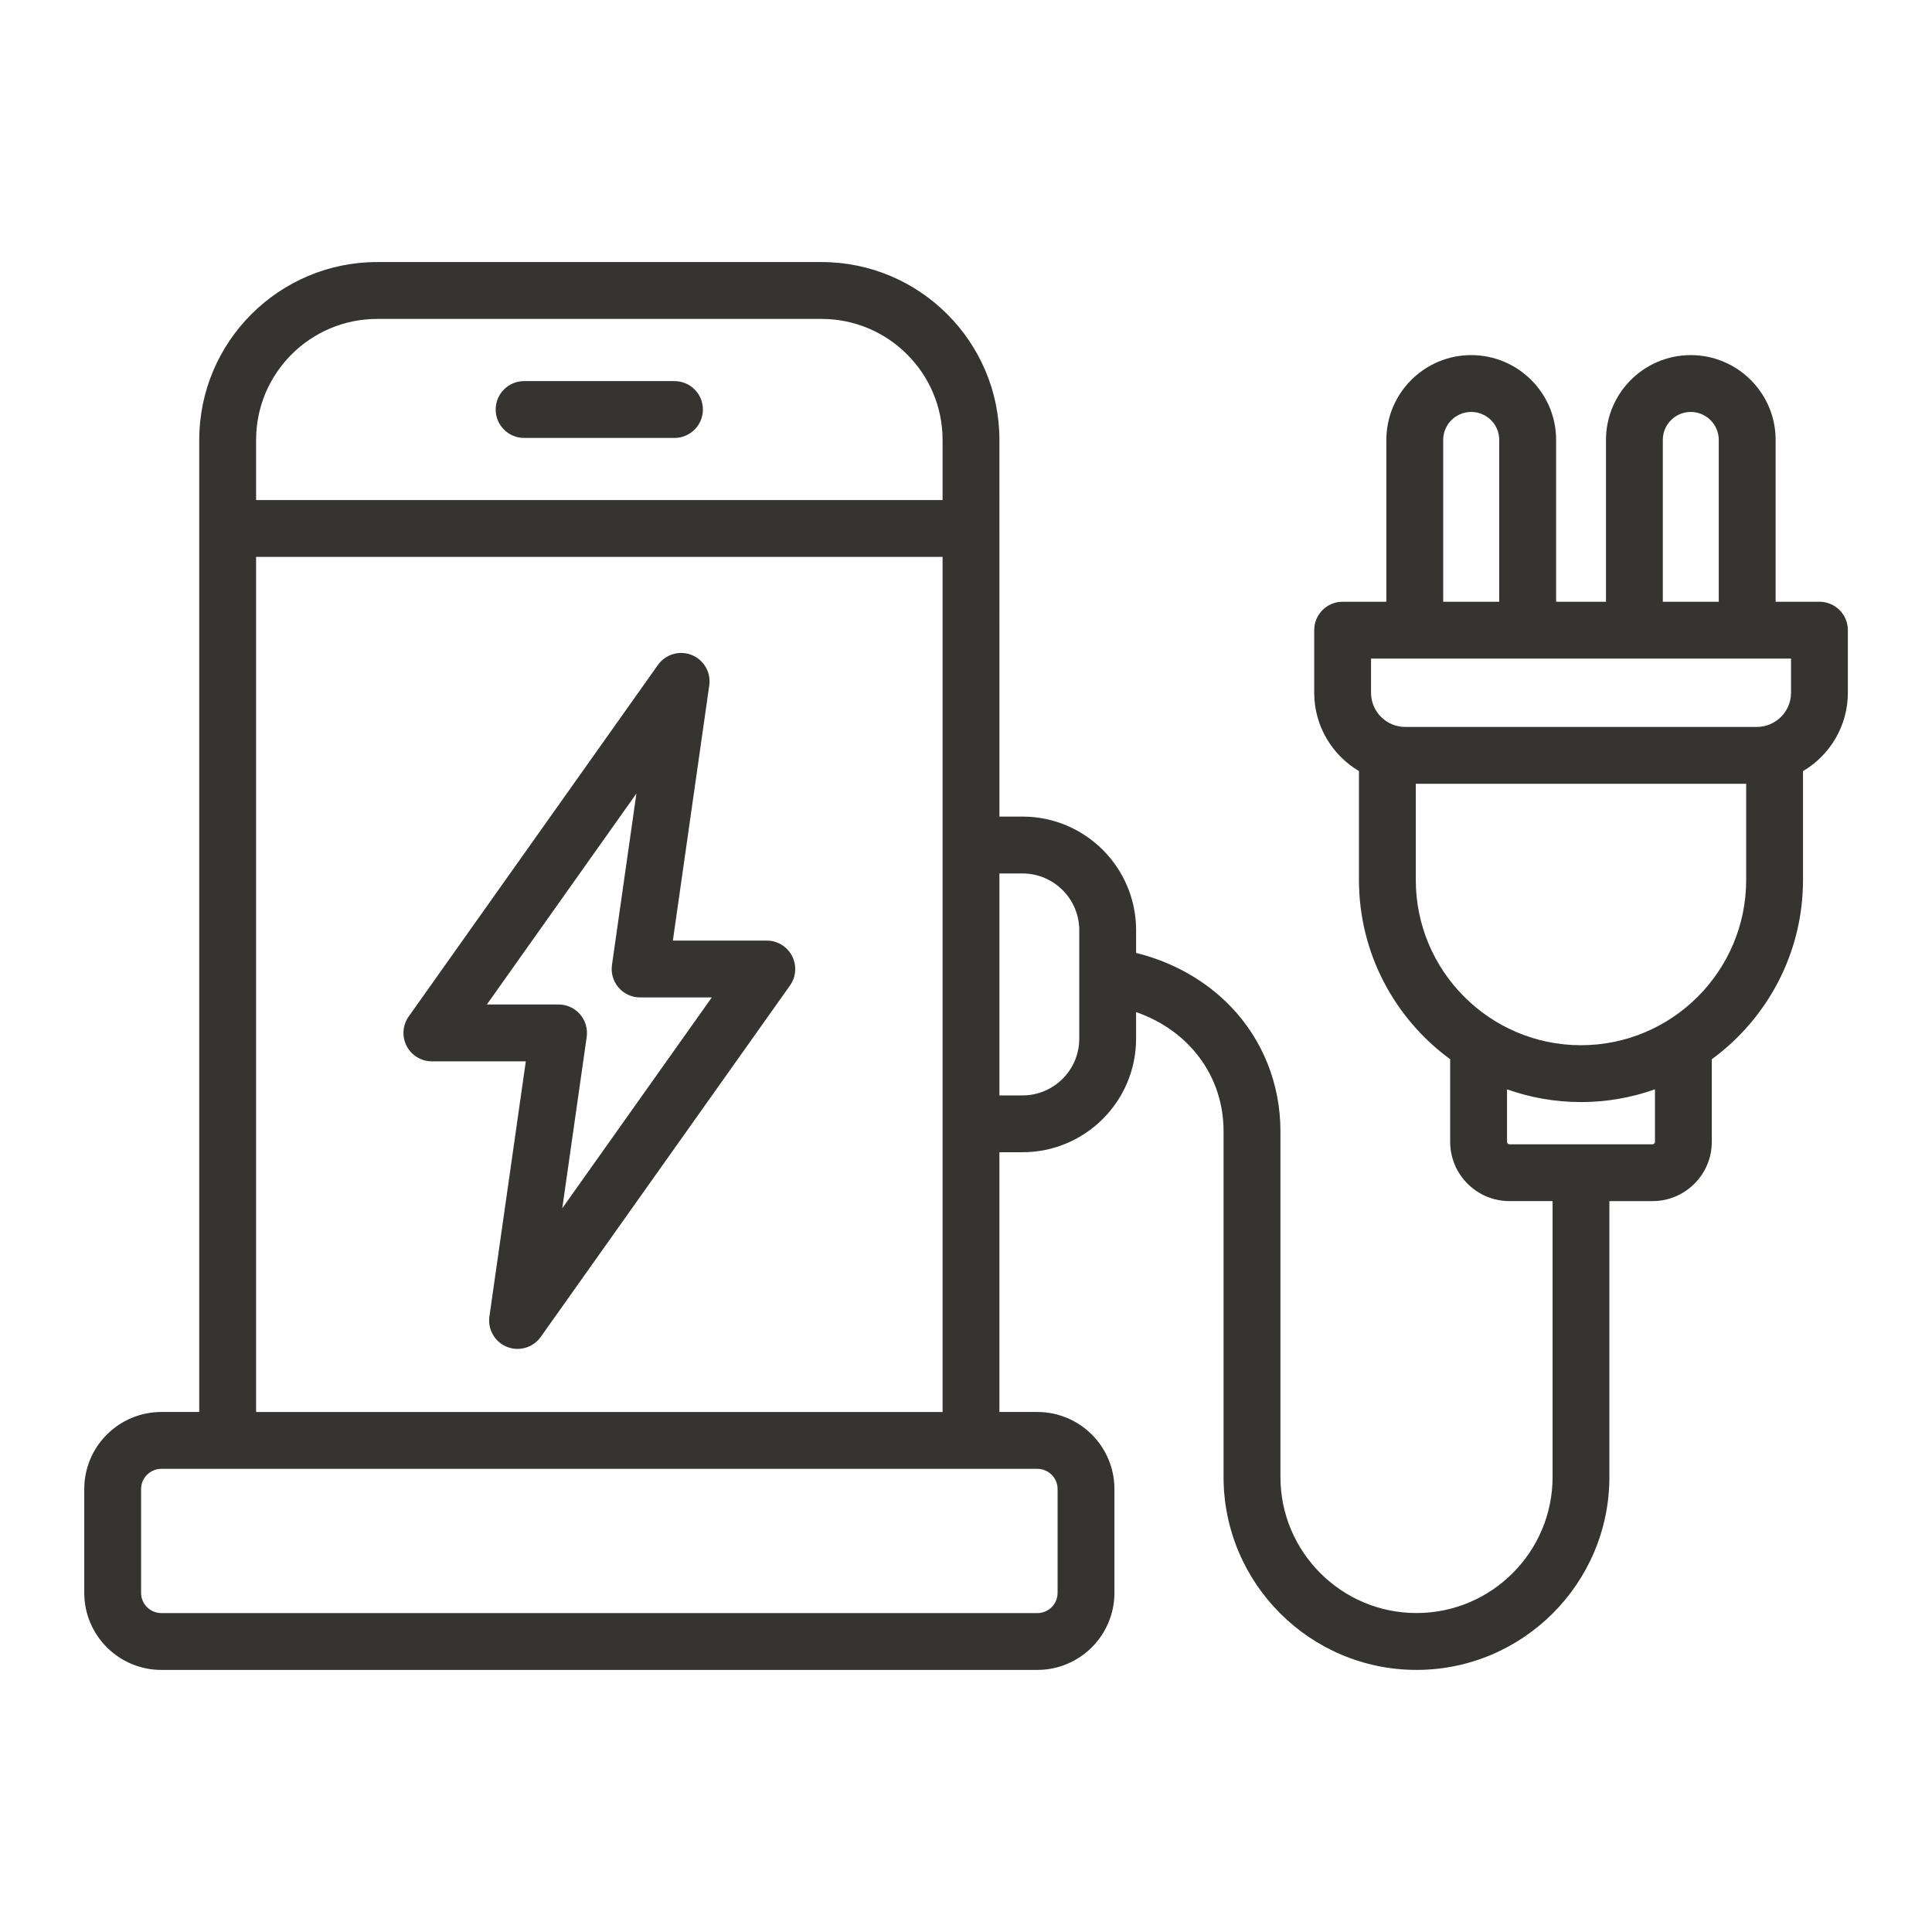
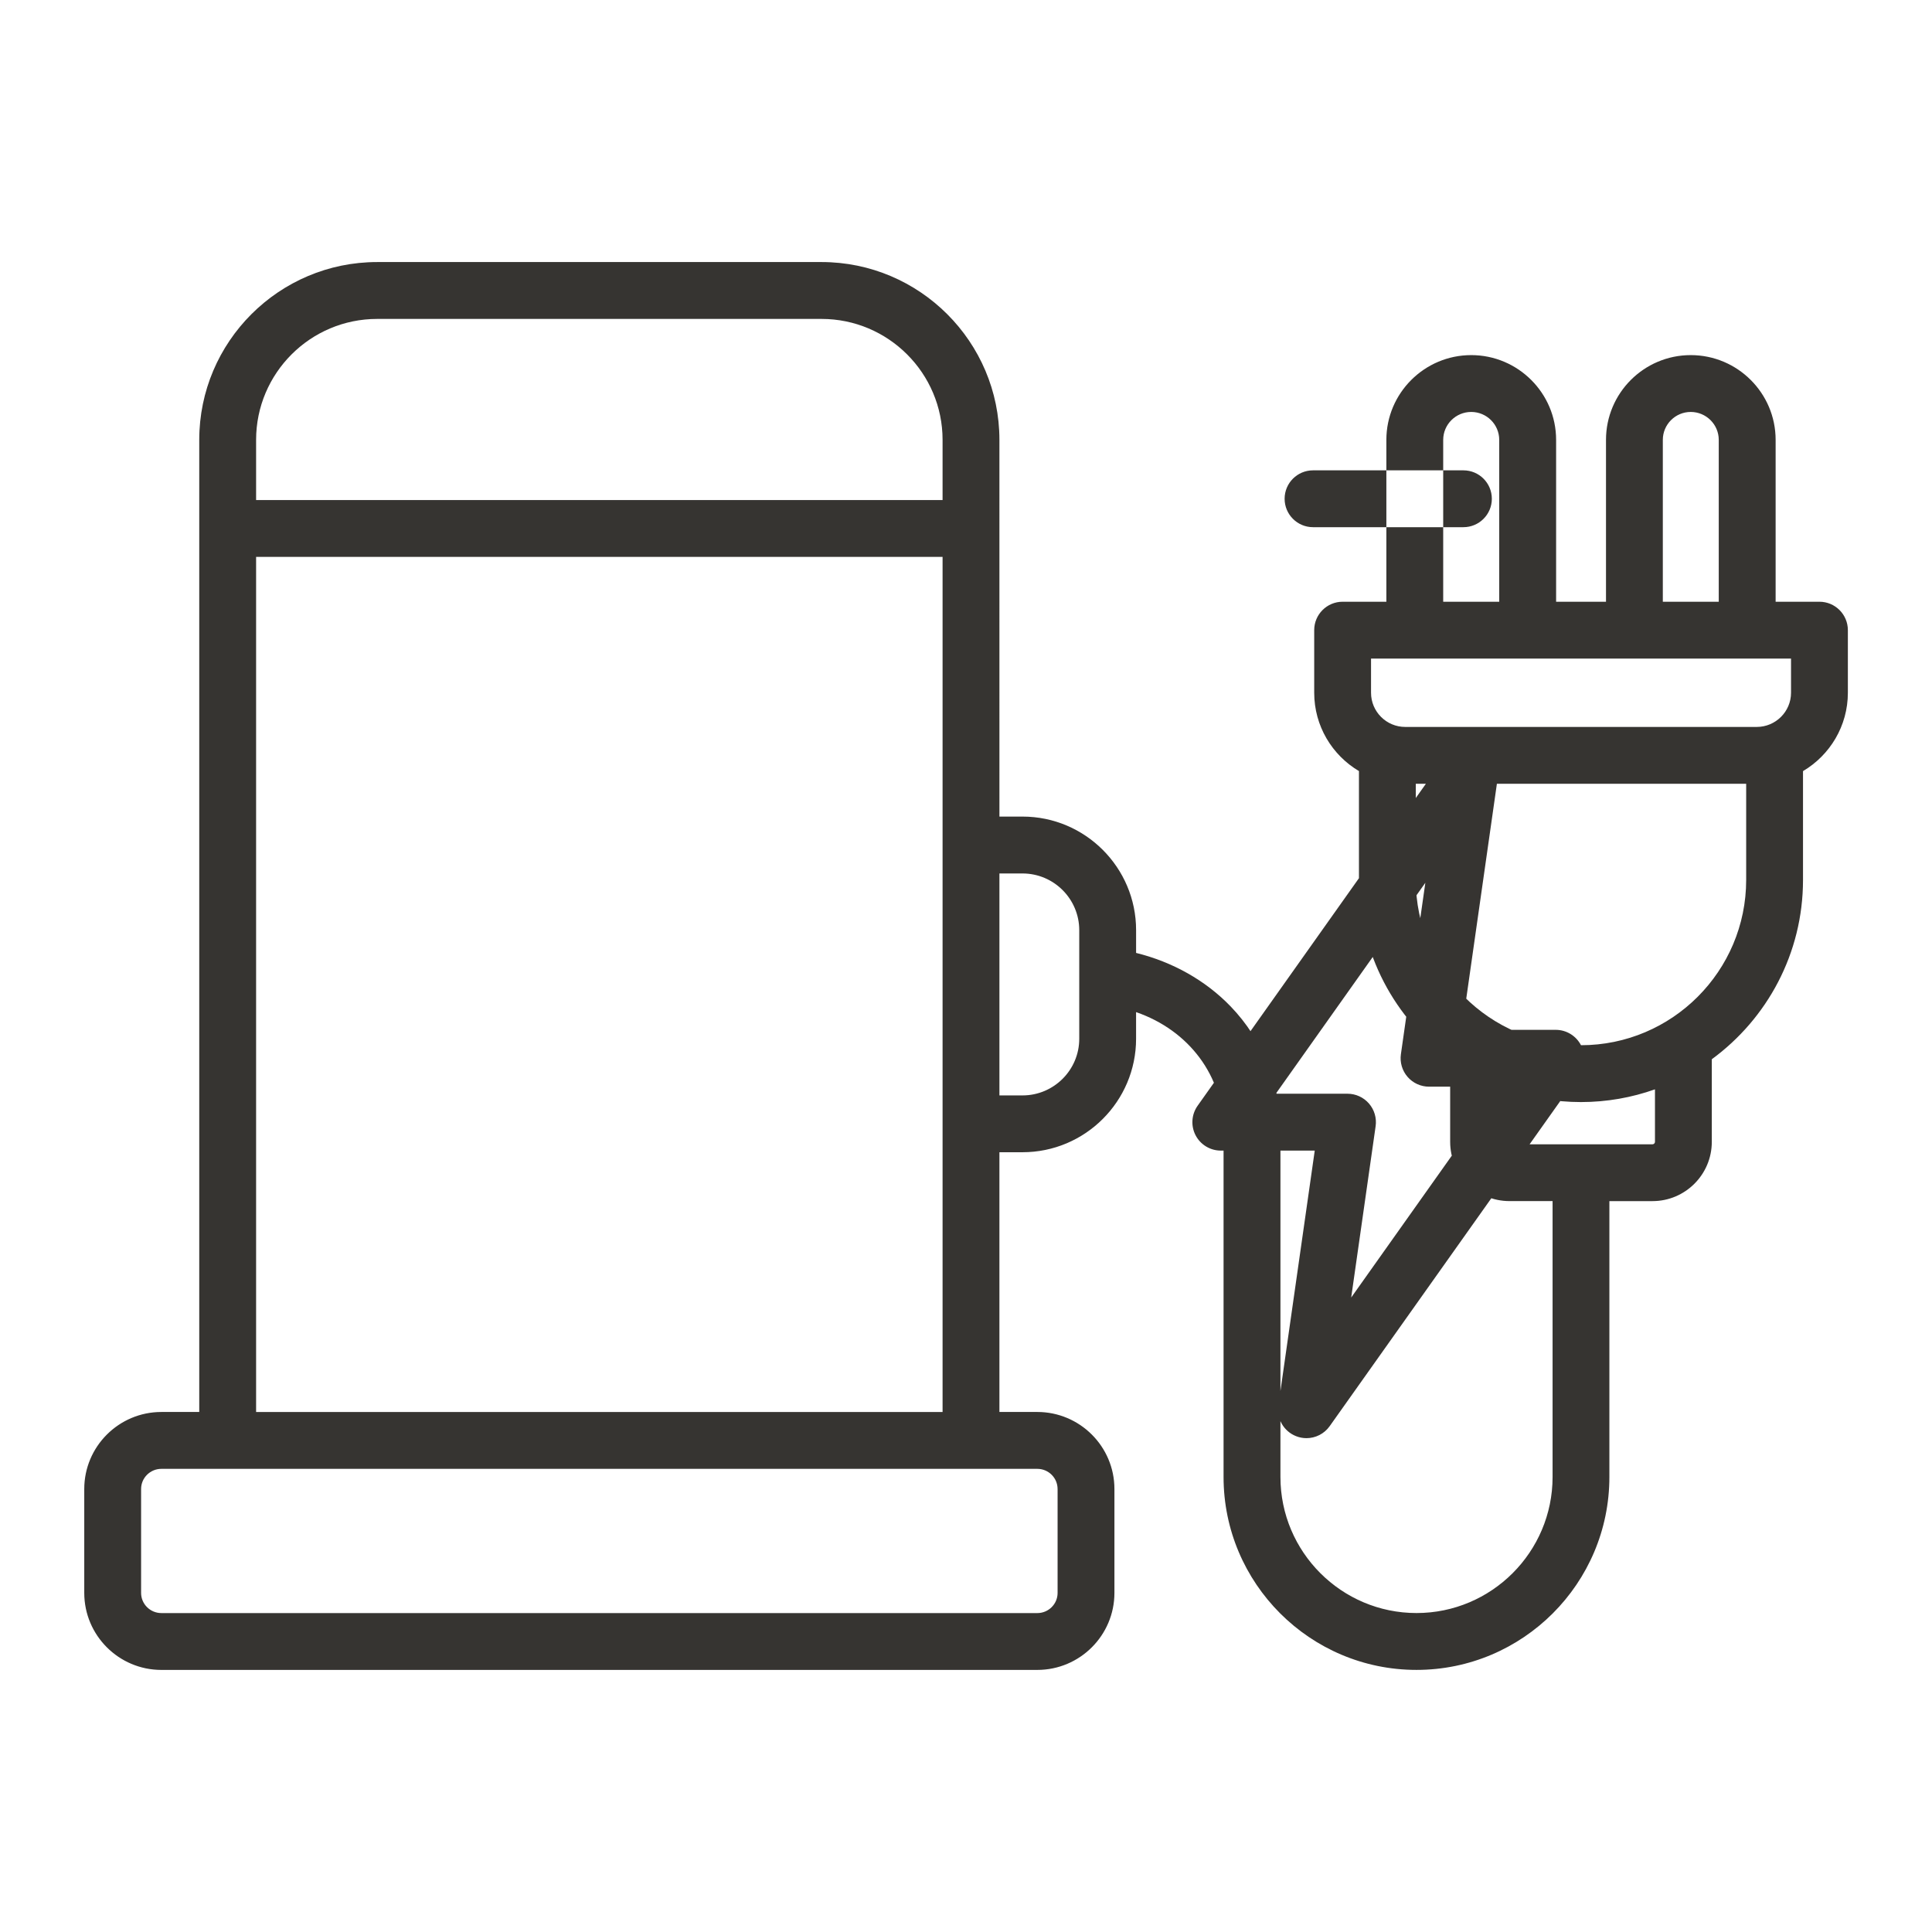
<svg xmlns="http://www.w3.org/2000/svg" width="1200pt" height="1200pt" version="1.1" viewBox="0 0 1200 1200">
-   <path d="m1130.1 373.75h-27.227v-100.54c0-29.027-23.652-52.645-52.715-52.645s-52.645 23.617-52.645 52.645v100.54h-30.984v-100.54c0-29.027-23.652-52.645-52.715-52.645s-52.715 23.617-52.715 52.645v100.54h-27.168c-9.758 0-17.652 7.906-17.652 17.652v38.879c0 20.688 11.172 38.797 27.793 48.648v67.598c0 45.707 22.344 86.27 56.652 111.38v51.312c0 20.293 16.512 36.805 36.816 36.805h26.797v171.35c0 46.598-37.906 84.516-84.516 84.516-46.609 0-84.516-37.906-84.516-84.516v-214.79c0-29.242-10.969-56.734-30.887-77.426-15.551-16.152-36.023-27.66-58.766-33.277v-14.137c0-38.902-31.645-70.547-70.547-70.547h-14.34l-0.008-233.99c0-60.887-49.57-110.44-110.5-110.44l-276 0.004c-60.926 0-110.5 49.535-110.5 110.44v603.8h-23.531c-26.41 0-47.891 21.457-47.891 47.832v64.547c0 26.375 21.48 47.832 47.891 47.832l544.07-0.004c26.41 0 47.891-21.457 47.891-47.832v-64.547c0-26.375-21.48-47.832-47.891-47.832h-23.543v-161.33h14.34c38.902 0 70.547-31.621 70.547-70.488v-16.547c32.797 11.34 54.336 39.625 54.336 73.957v214.79c0 66.07 53.746 119.82 119.82 119.82 66.07 0 119.82-53.746 119.82-119.82v-171.35h26.797c20.293 0 36.816-16.512 36.816-36.805v-51.312c34.309-25.129 56.652-65.688 56.652-111.38v-67.586c16.656-9.852 27.863-27.973 27.863-48.672v-38.879c0-9.742-7.906-17.652-17.652-17.652zm-895.84-175.66h276.01c41.461 0 75.18 33.695 75.18 75.121v37.367h-426.38v-37.367c0-41.426 33.73-75.121 75.18-75.121zm422.63 726.76v64.547c0 6.898-5.641 12.516-12.574 12.516l-544.09-0.004c-6.938 0-12.59-5.617-12.59-12.516v-64.547c0-6.898 5.641-12.516 12.59-12.516h544.08c6.938 0 12.574 5.617 12.574 12.516zm-497.82-47.832v-531.12h426.38v531.12h-426.38zm511.27-231.82c0 19.402-15.805 35.184-35.242 35.184h-14.34v-137.86h14.34c19.441 0 35.242 15.816 35.242 35.242zm362.47-371.99c0-9.562 7.777-17.34 17.34-17.34s17.398 7.777 17.398 17.34v100.54h-34.738zm-136.41 0c0-9.562 7.801-17.34 17.398-17.34 9.602 0 17.398 7.777 17.398 17.34v100.54h-34.801v-100.54zm-44.82 135.85h260.86v21.227c0 11.699-9.551 21.227-21.289 21.227h-218.36c-11.699 0-21.215-9.516-21.215-21.227v-21.227zm176.35 300.18c0 0.805-0.695 1.5-1.5 1.5h-88.895c-0.77 0-1.5-0.73-1.5-1.5v-32.629c14.387 5.102 29.844 7.906 45.949 7.906 16.105 0 31.57-2.809 45.949-7.906v32.629zm-45.949-60.035c-56.578 0-102.61-46.055-102.61-102.67v-59.723h205.21v59.723c0 56.617-46.031 102.67-102.6 102.67zm-490.02-55.43c-3.035-5.867-9.086-9.551-15.684-9.551h-58.344l22.609-158.52c1.152-8.062-3.371-15.875-10.945-18.887-7.57-3.012-16.223-0.457-20.941 6.191l-154.81 218.36c-3.816 5.387-4.309 12.457-1.285 18.312 3.035 5.867 9.086 9.551 15.684 9.551h58.344l-22.609 158.46c-1.152 8.062 3.371 15.875 10.945 18.887 2.125 0.852 4.344 1.262 6.527 1.262 5.594 0 11.016-2.664 14.41-7.441l154.82-218.29c3.816-5.387 4.309-12.457 1.285-18.324zm-142.73 156.72 15.18-106.44c0.719-5.062-0.793-10.199-4.141-14.062-3.348-3.863-8.219-6.086-13.332-6.086h-44.531l92.879-131.02-15.18 106.49c-0.719 5.062 0.793 10.199 4.141 14.062 3.348 3.863 8.219 6.086 13.332 6.086h44.531zm-41.352-496.13c0-9.758 7.906-17.652 17.652-17.652h93.406c9.758 0 17.652 7.906 17.652 17.652 0 9.742-7.906 17.652-17.652 17.652h-93.406c-9.758 0-17.652-7.906-17.652-17.652z" fill="#363431" />
+   <path d="m1130.1 373.75h-27.227v-100.54c0-29.027-23.652-52.645-52.715-52.645s-52.645 23.617-52.645 52.645v100.54h-30.984v-100.54c0-29.027-23.652-52.645-52.715-52.645s-52.715 23.617-52.715 52.645v100.54h-27.168c-9.758 0-17.652 7.906-17.652 17.652v38.879c0 20.688 11.172 38.797 27.793 48.648v67.598c0 45.707 22.344 86.27 56.652 111.38v51.312c0 20.293 16.512 36.805 36.816 36.805h26.797v171.35c0 46.598-37.906 84.516-84.516 84.516-46.609 0-84.516-37.906-84.516-84.516v-214.79c0-29.242-10.969-56.734-30.887-77.426-15.551-16.152-36.023-27.66-58.766-33.277v-14.137c0-38.902-31.645-70.547-70.547-70.547h-14.34l-0.008-233.99c0-60.887-49.57-110.44-110.5-110.44l-276 0.004c-60.926 0-110.5 49.535-110.5 110.44v603.8h-23.531c-26.41 0-47.891 21.457-47.891 47.832v64.547c0 26.375 21.48 47.832 47.891 47.832l544.07-0.004c26.41 0 47.891-21.457 47.891-47.832v-64.547c0-26.375-21.48-47.832-47.891-47.832h-23.543v-161.33h14.34c38.902 0 70.547-31.621 70.547-70.488v-16.547c32.797 11.34 54.336 39.625 54.336 73.957v214.79c0 66.07 53.746 119.82 119.82 119.82 66.07 0 119.82-53.746 119.82-119.82v-171.35h26.797c20.293 0 36.816-16.512 36.816-36.805v-51.312c34.309-25.129 56.652-65.688 56.652-111.38v-67.586c16.656-9.852 27.863-27.973 27.863-48.672v-38.879c0-9.742-7.906-17.652-17.652-17.652zm-895.84-175.66h276.01c41.461 0 75.18 33.695 75.18 75.121v37.367h-426.38v-37.367c0-41.426 33.73-75.121 75.18-75.121zm422.63 726.76v64.547c0 6.898-5.641 12.516-12.574 12.516l-544.09-0.004c-6.938 0-12.59-5.617-12.59-12.516v-64.547c0-6.898 5.641-12.516 12.59-12.516h544.08c6.938 0 12.574 5.617 12.574 12.516zm-497.82-47.832v-531.12h426.38v531.12h-426.38zm511.27-231.82c0 19.402-15.805 35.184-35.242 35.184h-14.34v-137.86h14.34c19.441 0 35.242 15.816 35.242 35.242zm362.47-371.99c0-9.562 7.777-17.34 17.34-17.34s17.398 7.777 17.398 17.34v100.54h-34.738zm-136.41 0c0-9.562 7.801-17.34 17.398-17.34 9.602 0 17.398 7.777 17.398 17.34v100.54h-34.801v-100.54zm-44.82 135.85h260.86v21.227c0 11.699-9.551 21.227-21.289 21.227h-218.36c-11.699 0-21.215-9.516-21.215-21.227v-21.227zm176.35 300.18c0 0.805-0.695 1.5-1.5 1.5h-88.895c-0.77 0-1.5-0.73-1.5-1.5v-32.629c14.387 5.102 29.844 7.906 45.949 7.906 16.105 0 31.57-2.809 45.949-7.906v32.629zm-45.949-60.035c-56.578 0-102.61-46.055-102.61-102.67v-59.723h205.21v59.723c0 56.617-46.031 102.67-102.6 102.67zc-3.035-5.867-9.086-9.551-15.684-9.551h-58.344l22.609-158.52c1.152-8.062-3.371-15.875-10.945-18.887-7.57-3.012-16.223-0.457-20.941 6.191l-154.81 218.36c-3.816 5.387-4.309 12.457-1.285 18.312 3.035 5.867 9.086 9.551 15.684 9.551h58.344l-22.609 158.46c-1.152 8.062 3.371 15.875 10.945 18.887 2.125 0.852 4.344 1.262 6.527 1.262 5.594 0 11.016-2.664 14.41-7.441l154.82-218.29c3.816-5.387 4.309-12.457 1.285-18.324zm-142.73 156.72 15.18-106.44c0.719-5.062-0.793-10.199-4.141-14.062-3.348-3.863-8.219-6.086-13.332-6.086h-44.531l92.879-131.02-15.18 106.49c-0.719 5.062 0.793 10.199 4.141 14.062 3.348 3.863 8.219 6.086 13.332 6.086h44.531zm-41.352-496.13c0-9.758 7.906-17.652 17.652-17.652h93.406c9.758 0 17.652 7.906 17.652 17.652 0 9.742-7.906 17.652-17.652 17.652h-93.406c-9.758 0-17.652-7.906-17.652-17.652z" fill="#363431" />
</svg>